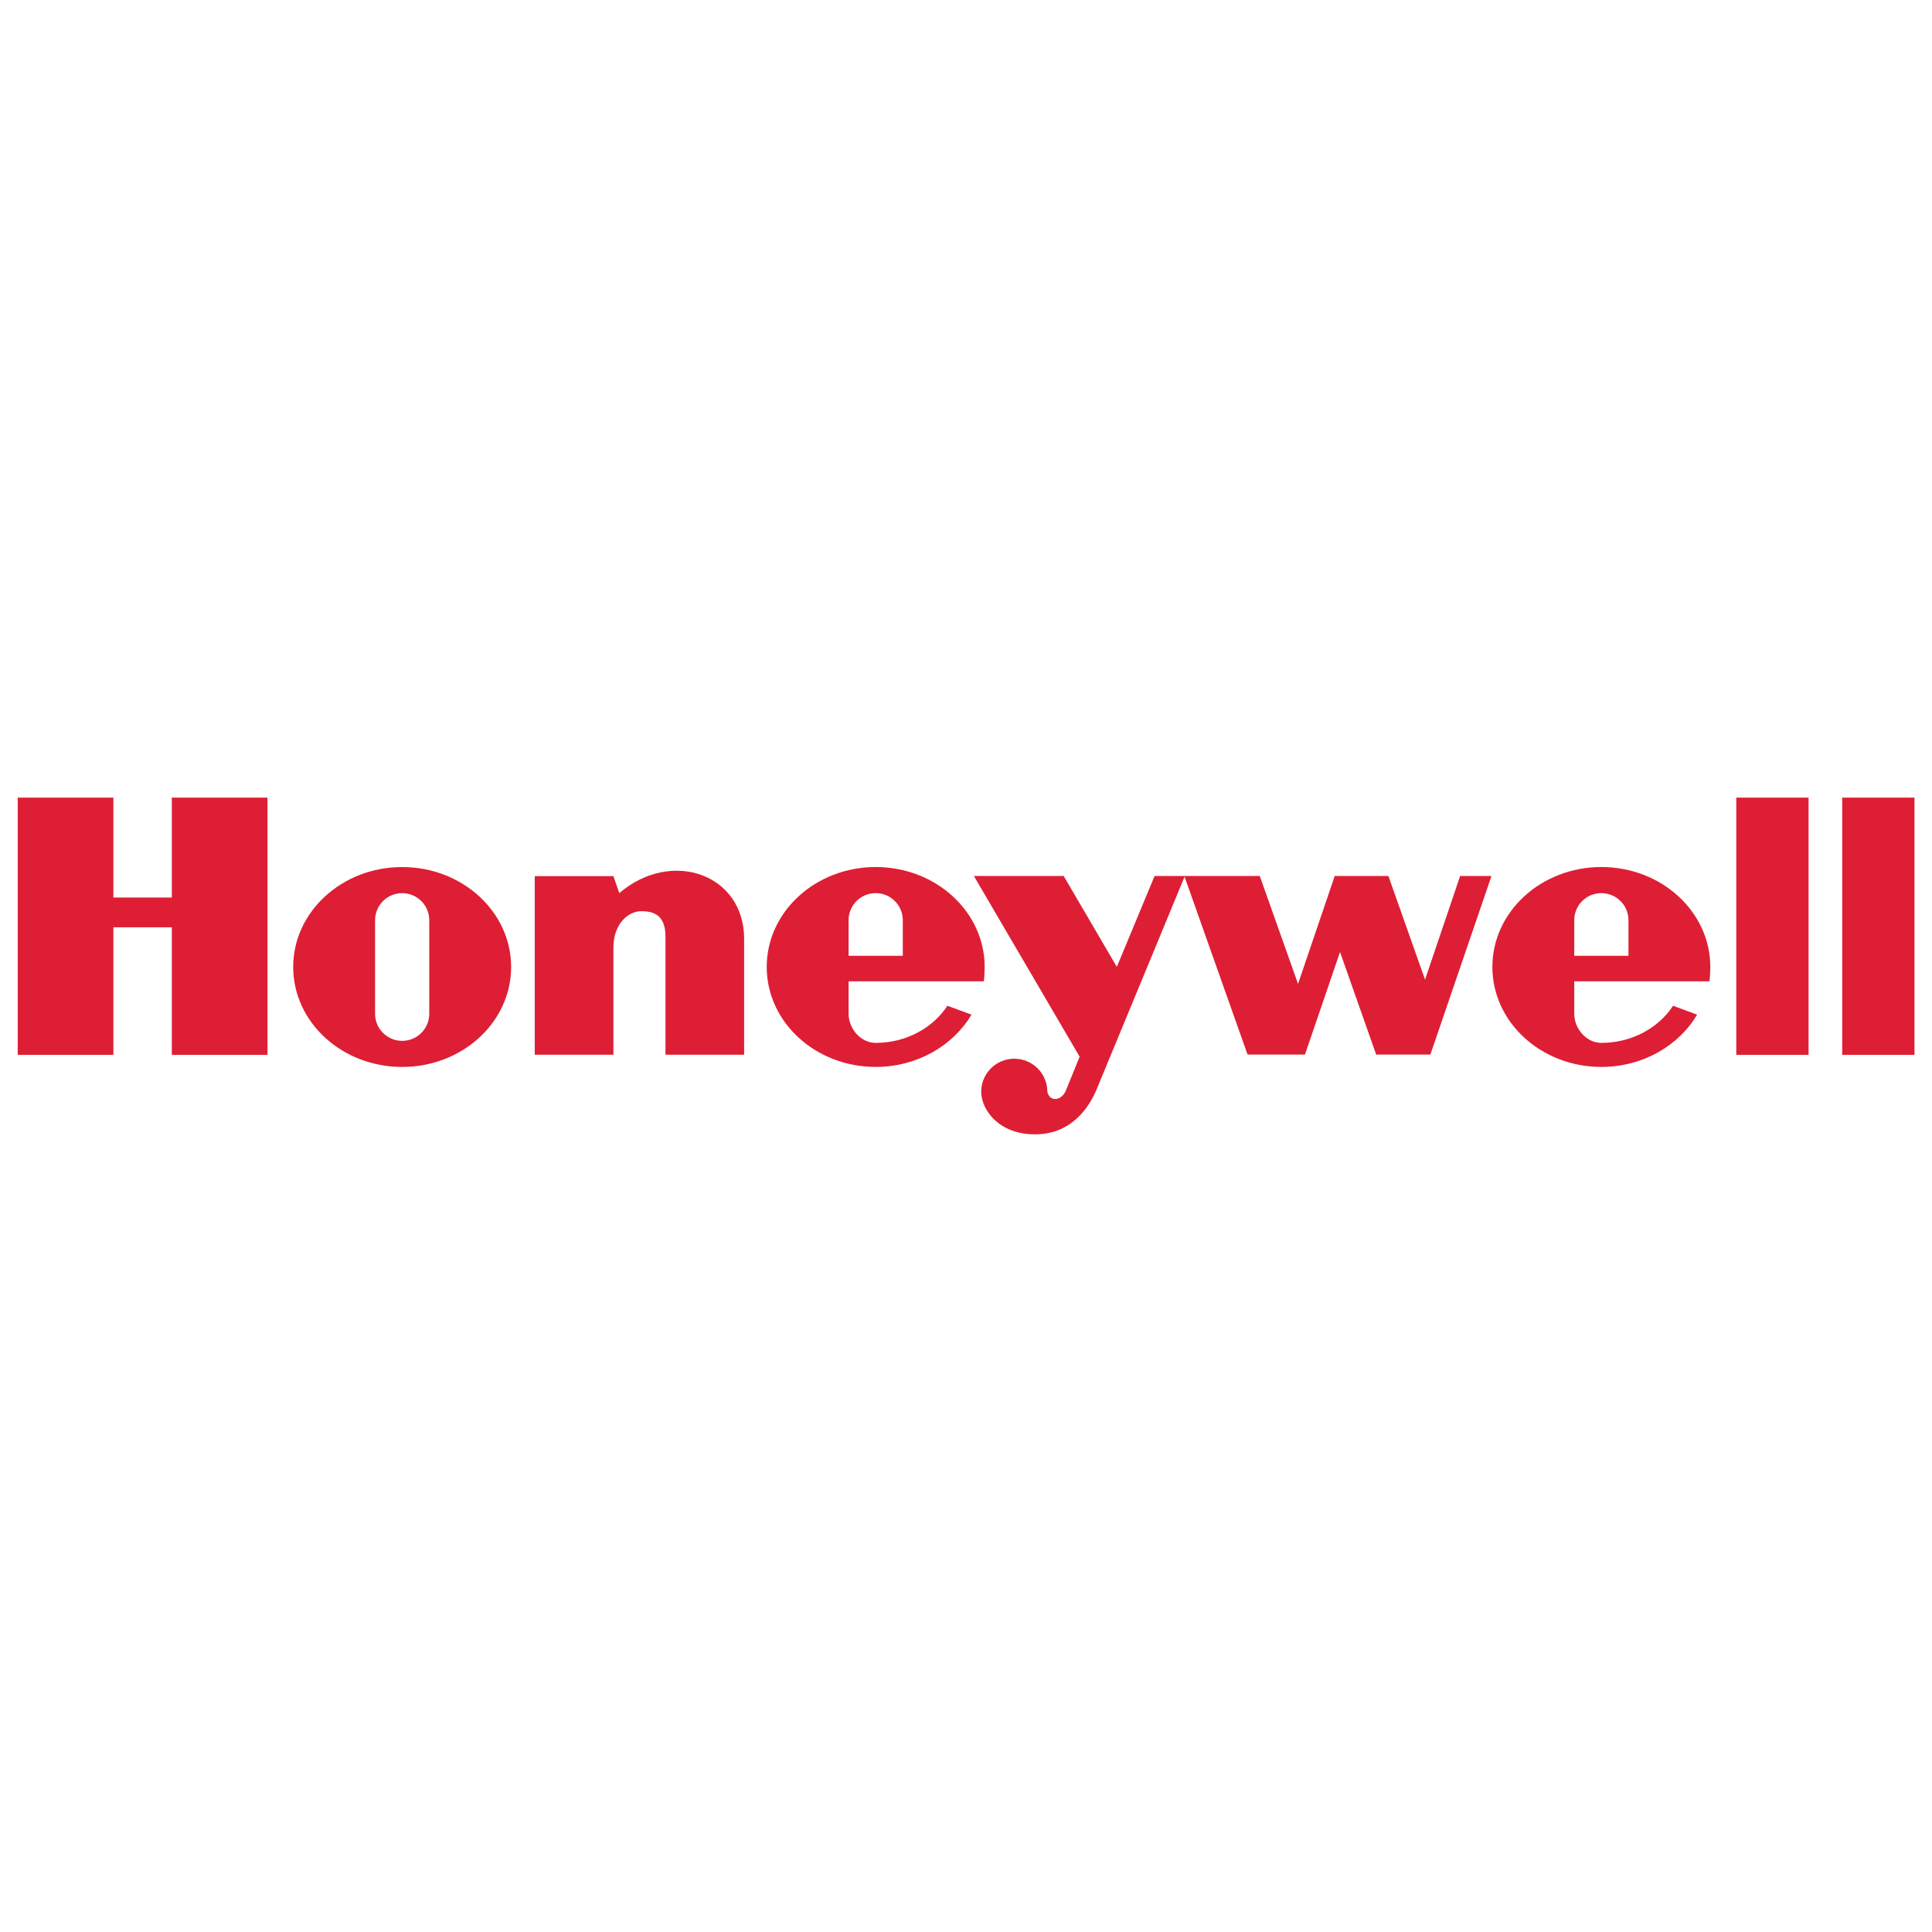
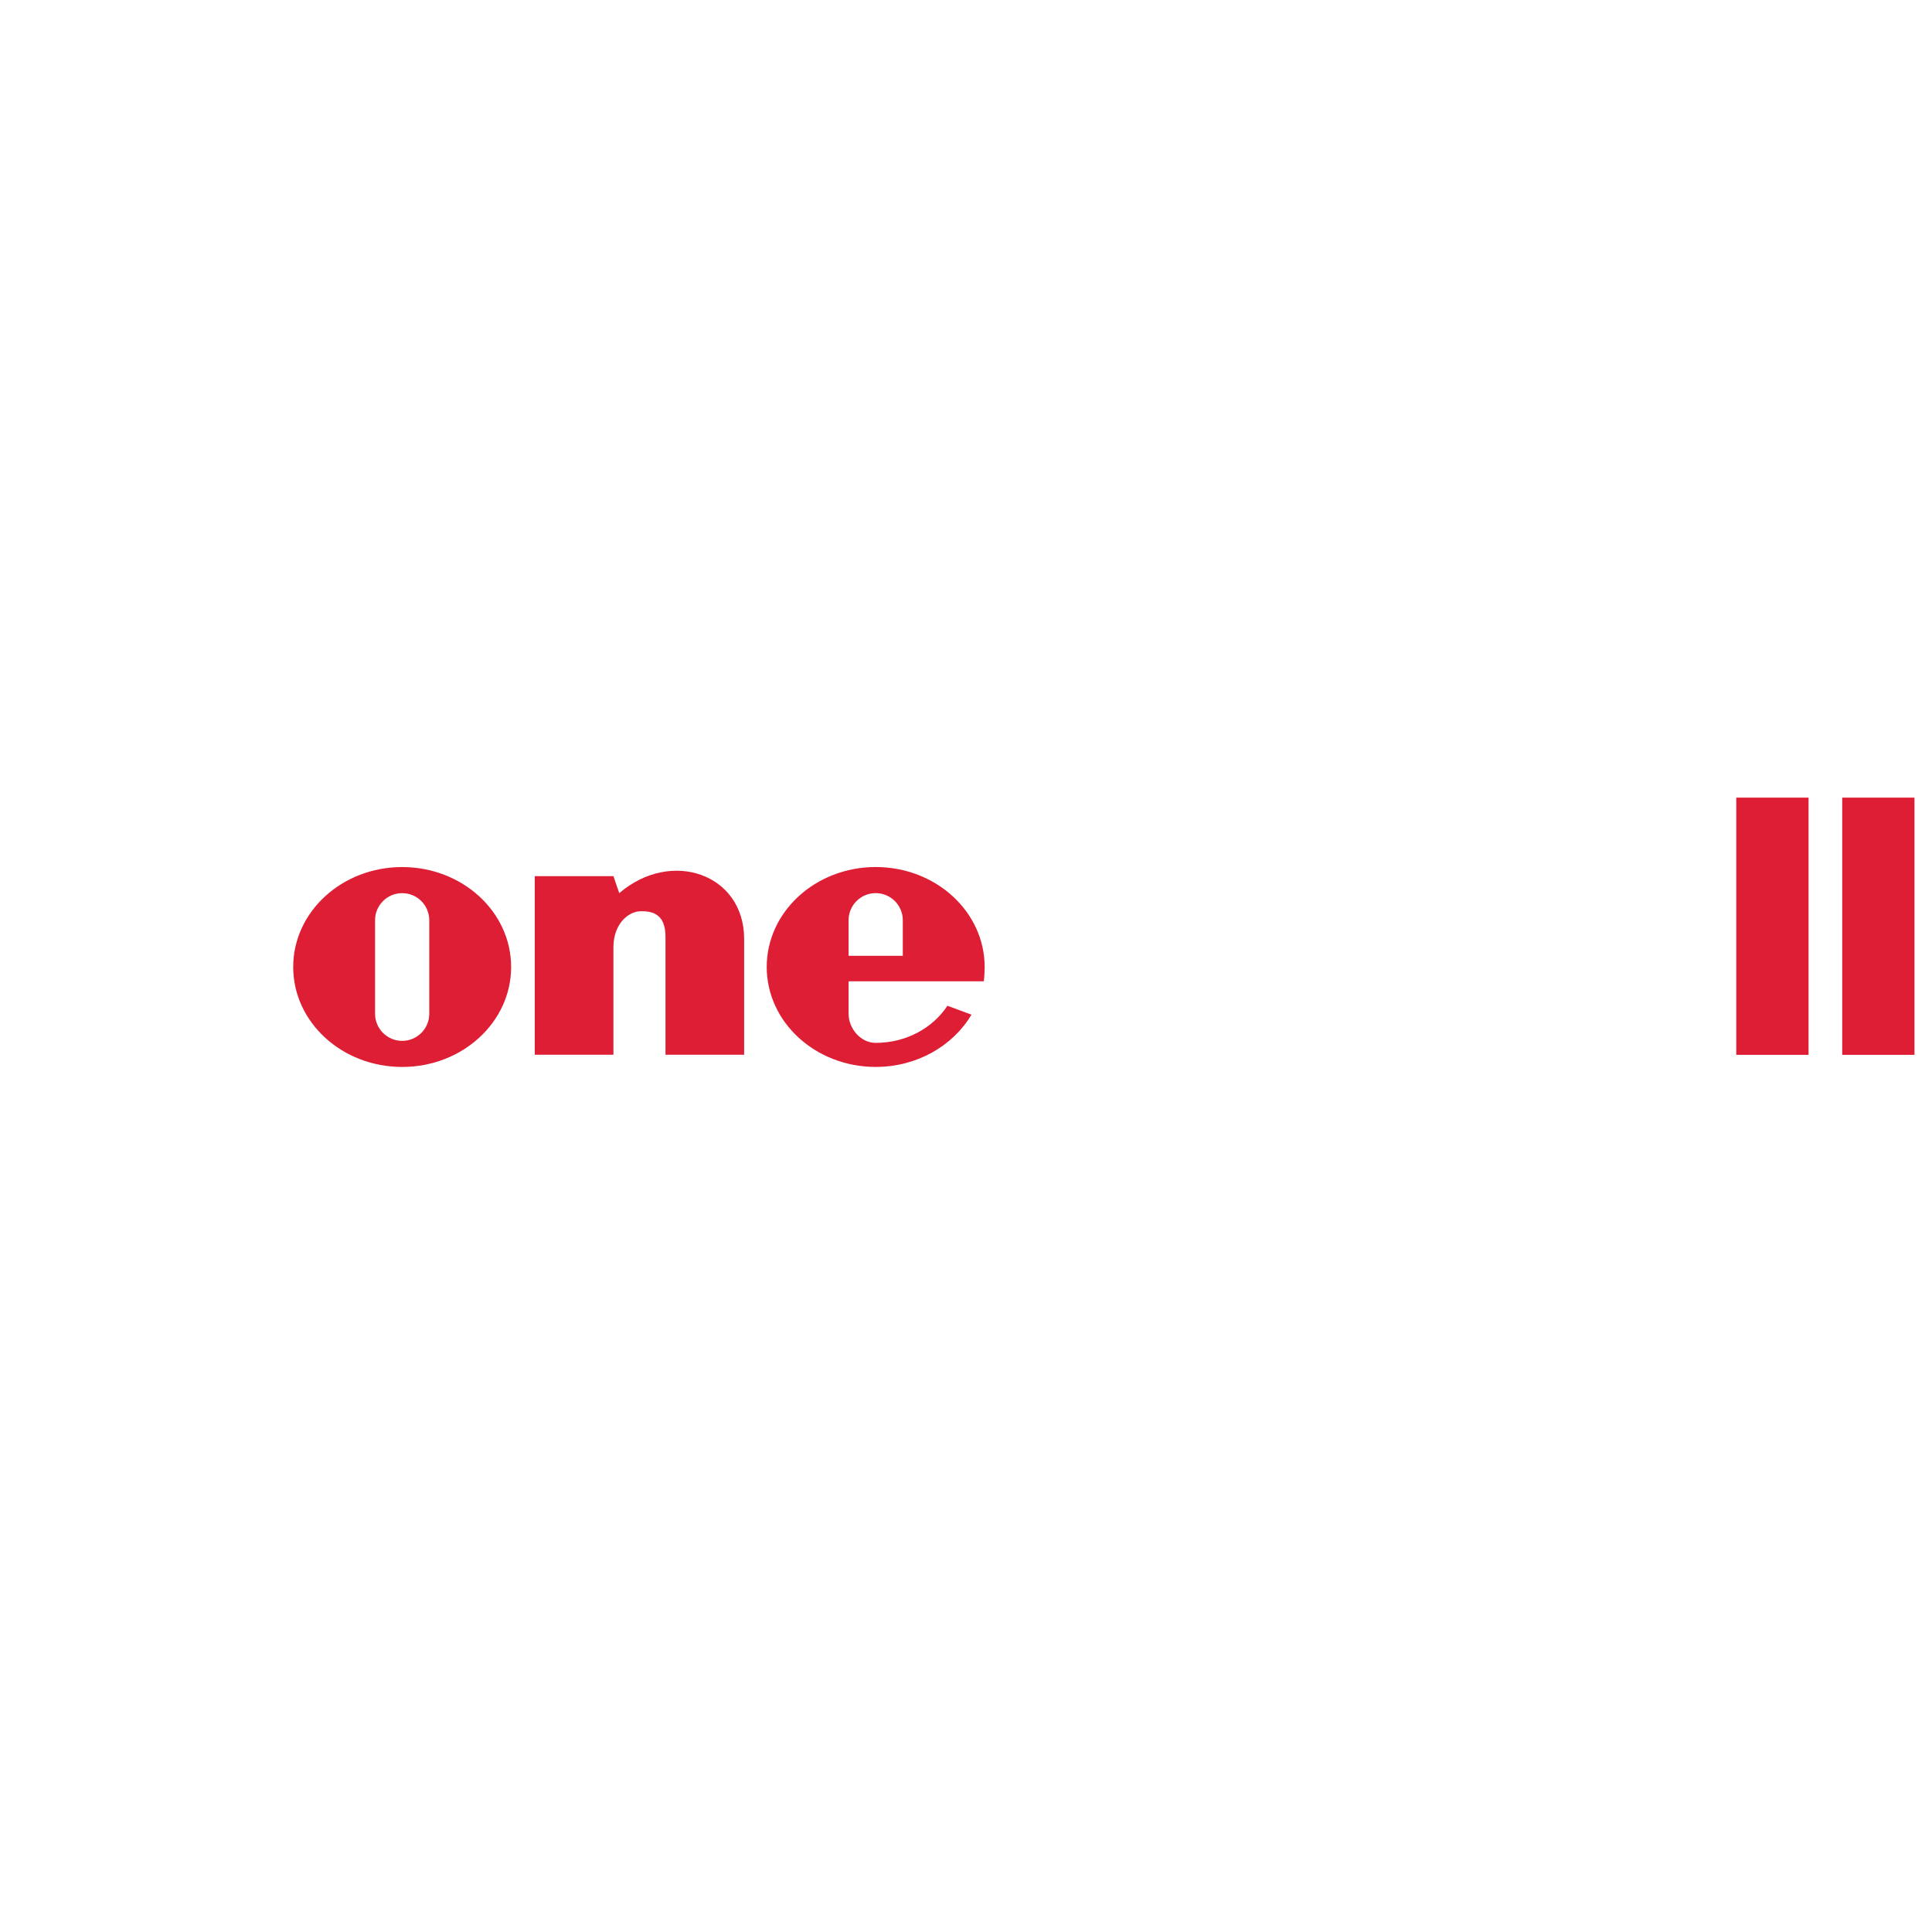
<svg xmlns="http://www.w3.org/2000/svg" width="1080" height="1080" viewBox="0 0 1080 1080" xml:space="preserve">
  <desc>Created with Fabric.js 5.2.4</desc>
  <defs />
  <rect x="0" y="0" width="100%" height="100%" fill="transparent" />
  <g transform="matrix(1 0 0 1 540 540)" id="fb77134b-d4ef-434d-ae12-8abafbfa52f7">
    <rect style="stroke: none; stroke-width: 1; stroke-dasharray: none; stroke-linecap: butt; stroke-dashoffset: 0; stroke-linejoin: miter; stroke-miterlimit: 4; fill: rgb(255,255,255); fill-rule: nonzero; opacity: 1; visibility: hidden;" x="-540" y="-540" rx="0" ry="0" width="1080" height="1080" />
  </g>
  <g transform="matrix(1 0 0 1 540 540)" id="7b4bffe9-62f6-4ba3-bb1e-42d700effa49" />
  <g transform="matrix(2.12 0 0 2.12 540.14 539.98)">
    <g style="">
      <g transform="matrix(0.74 0 0 0.74 212.57 -10.48)">
        <path style="stroke: none; stroke-width: 1; stroke-dasharray: none; stroke-linecap: butt; stroke-dashoffset: 0; stroke-linejoin: round; stroke-miterlimit: 1.414; fill: rgb(222,30,52); fill-rule: evenodd; opacity: 1;" transform=" translate(-627.13, -45.82)" d="M 614.258 0 L 640.011 0 L 640.011 91.649 L 614.258 91.649 z" stroke-linecap="round" />
      </g>
      <g transform="matrix(0.74 0 0 0.74 240.5 -10.48)">
        <path style="stroke: none; stroke-width: 1; stroke-dasharray: none; stroke-linecap: butt; stroke-dashoffset: 0; stroke-linejoin: round; stroke-miterlimit: 1.414; fill: rgb(222,30,52); fill-rule: evenodd; opacity: 1;" transform=" translate(-665, -45.82)" d="M 652.13 0 L 677.879 0 L 677.879 91.649 L 652.13 91.649 z" stroke-linecap="round" />
      </g>
      <g transform="matrix(0.74 0 0 0.74 -217.18 -10.48)">
-         <path style="stroke: none; stroke-width: 1; stroke-dasharray: none; stroke-linecap: butt; stroke-dashoffset: 0; stroke-linejoin: round; stroke-miterlimit: 1.414; fill: rgb(222,30,52); fill-rule: evenodd; opacity: 1;" transform=" translate(-44.5, -45.82)" d="M 54.91 35.597 L 34.082 35.597 L 34.082 0 L -7.105427357601002e-15 0 L -7.105427357601002e-15 91.649 L 34.082 91.649 L 34.082 46.205 L 54.91 46.205 L 54.91 91.649 L 88.995 91.649 L 88.995 0 L 54.91 0 z" stroke-linecap="round" />
-       </g>
+         </g>
      <g transform="matrix(0.74 0 0 0.74 -86.17 -0.86)">
        <path style="stroke: none; stroke-width: 1; stroke-dasharray: none; stroke-linecap: butt; stroke-dashoffset: 0; stroke-linejoin: round; stroke-miterlimit: 1.414; fill: rgb(222,30,52); fill-rule: evenodd; opacity: 1;" transform=" translate(-222.11, -58.87)" d="M 214.914 34.082 L 212.83 28.024 L 184.805 28.024 L 184.805 91.649 L 212.83 91.649 L 212.83 53.398 C 212.83 45.065 218.134 40.522 222.677 40.522 C 226.463 40.522 231.385 41.279 231.385 49.612 L 231.385 91.649 L 259.41 91.649 L 259.41 50.37 C 259.41 27.268 233.473 18.181 214.914 34.082 z" stroke-linecap="round" />
      </g>
      <g transform="matrix(0.74 0 0 0.74 70.25 10.34)">
-         <path style="stroke: none; stroke-width: 1; stroke-dasharray: none; stroke-linecap: butt; stroke-dashoffset: 0; stroke-linejoin: round; stroke-miterlimit: 1.414; fill: rgb(222,30,52); fill-rule: evenodd; opacity: 1;" transform=" translate(-434.18, -74.05)" d="M 502.73 64.948 L 489.666 28.024 L 470.541 28.024 L 457.474 66.463 L 443.84 28.024 L 417.143 28.024 L 416.951 28.024 L 406.351 28.024 L 392.904 60.401 L 373.97 28.024 L 341.968 28.024 L 379.649 92.406 L 374.728 104.521 C 373.021 108.312 368.941 108.499 368.143 104.9 C 368.143 98.394 362.866 93.121 356.359 93.121 C 349.852 93.121 344.576 98.394 344.576 104.9 C 344.622 111.719 351.438 120.618 364.88 120.049 C 378.326 119.482 384.005 108.312 385.898 103.577 L 417.04 28.272 L 439.487 91.649 L 459.937 91.649 L 472.434 55.101 L 485.311 91.649 L 504.623 91.649 L 526.398 28.024 L 515.228 28.024 z" stroke-linecap="round" />
-       </g>
+         </g>
      <g transform="matrix(0.74 0 0 0.74 -148.74 0.27)">
        <path style="stroke: none; stroke-width: 1; stroke-dasharray: none; stroke-linecap: butt; stroke-dashoffset: 0; stroke-linejoin: round; stroke-miterlimit: 1.414; fill: rgb(222,30,52); fill-rule: evenodd; opacity: 1;" transform=" translate(-137.28, -60.4)" d="M 137.277 24.79 C 115.834 24.79 98.454 40.734 98.454 60.401 C 98.454 80.075 115.834 96.02 137.277 96.02 C 158.724 96.02 176.108 80.075 176.108 60.401 C 176.108 40.734 158.724 24.79 137.277 24.79 z M 146.937 77.063 C 146.937 82.399 142.613 86.724 137.277 86.724 C 131.948 86.724 127.624 82.399 127.624 77.063 L 127.624 43.742 C 127.624 38.41 131.948 34.09 137.277 34.09 C 142.613 34.09 146.937 38.41 146.937 43.742 z" stroke-linecap="round" />
      </g>
      <g transform="matrix(0.74 0 0 0.74 -23.88 0.27)">
        <path style="stroke: none; stroke-width: 1; stroke-dasharray: none; stroke-linecap: butt; stroke-dashoffset: 0; stroke-linejoin: round; stroke-miterlimit: 1.414; fill: rgb(222,30,52); fill-rule: evenodd; opacity: 1;" transform=" translate(-306.56, -60.41)" d="M 345.079 65.515 C 345.284 64.024 345.39 61.944 345.39 60.401 C 345.39 40.734 328.006 24.79 306.563 24.79 C 285.116 24.79 267.732 40.734 267.732 60.401 C 267.732 80.075 285.116 96.02 306.563 96.02 C 321.297 96.02 334.113 88.489 340.694 77.396 L 332.117 74.223 C 326.934 82.145 317.429 87.449 306.563 87.449 C 301.227 87.449 296.903 82.399 296.903 77.063 L 296.903 65.518 z M 296.903 43.742 C 296.903 38.41 301.227 34.09 306.563 34.09 C 311.895 34.09 316.219 38.41 316.219 43.742 L 316.219 56.428 L 296.903 56.428 z" stroke-linecap="round" />
      </g>
      <g transform="matrix(0.74 0 0 0.74 167.46 0.27)">
-         <path style="stroke: none; stroke-width: 1; stroke-dasharray: none; stroke-linecap: butt; stroke-dashoffset: 0; stroke-linejoin: round; stroke-miterlimit: 1.414; fill: rgb(222,30,52); fill-rule: evenodd; opacity: 1;" transform=" translate(-565.97, -60.41)" d="M 604.488 65.515 C 604.697 64.024 604.803 61.944 604.803 60.401 C 604.803 40.734 587.419 24.79 565.973 24.79 C 544.529 24.79 527.146 40.734 527.146 60.401 C 527.146 80.075 544.529 96.02 565.973 96.02 C 580.71 96.02 593.526 88.489 600.107 77.396 L 591.53 74.223 C 586.347 82.145 576.843 87.449 565.973 87.449 C 560.64 87.449 556.316 82.399 556.316 77.063 L 556.316 65.518 z M 556.316 43.742 C 556.316 38.41 560.64 34.09 565.973 34.09 C 571.309 34.09 575.633 38.41 575.633 43.742 L 575.633 56.428 L 556.316 56.428 z" stroke-linecap="round" />
-       </g>
+         </g>
    </g>
  </g>
</svg>